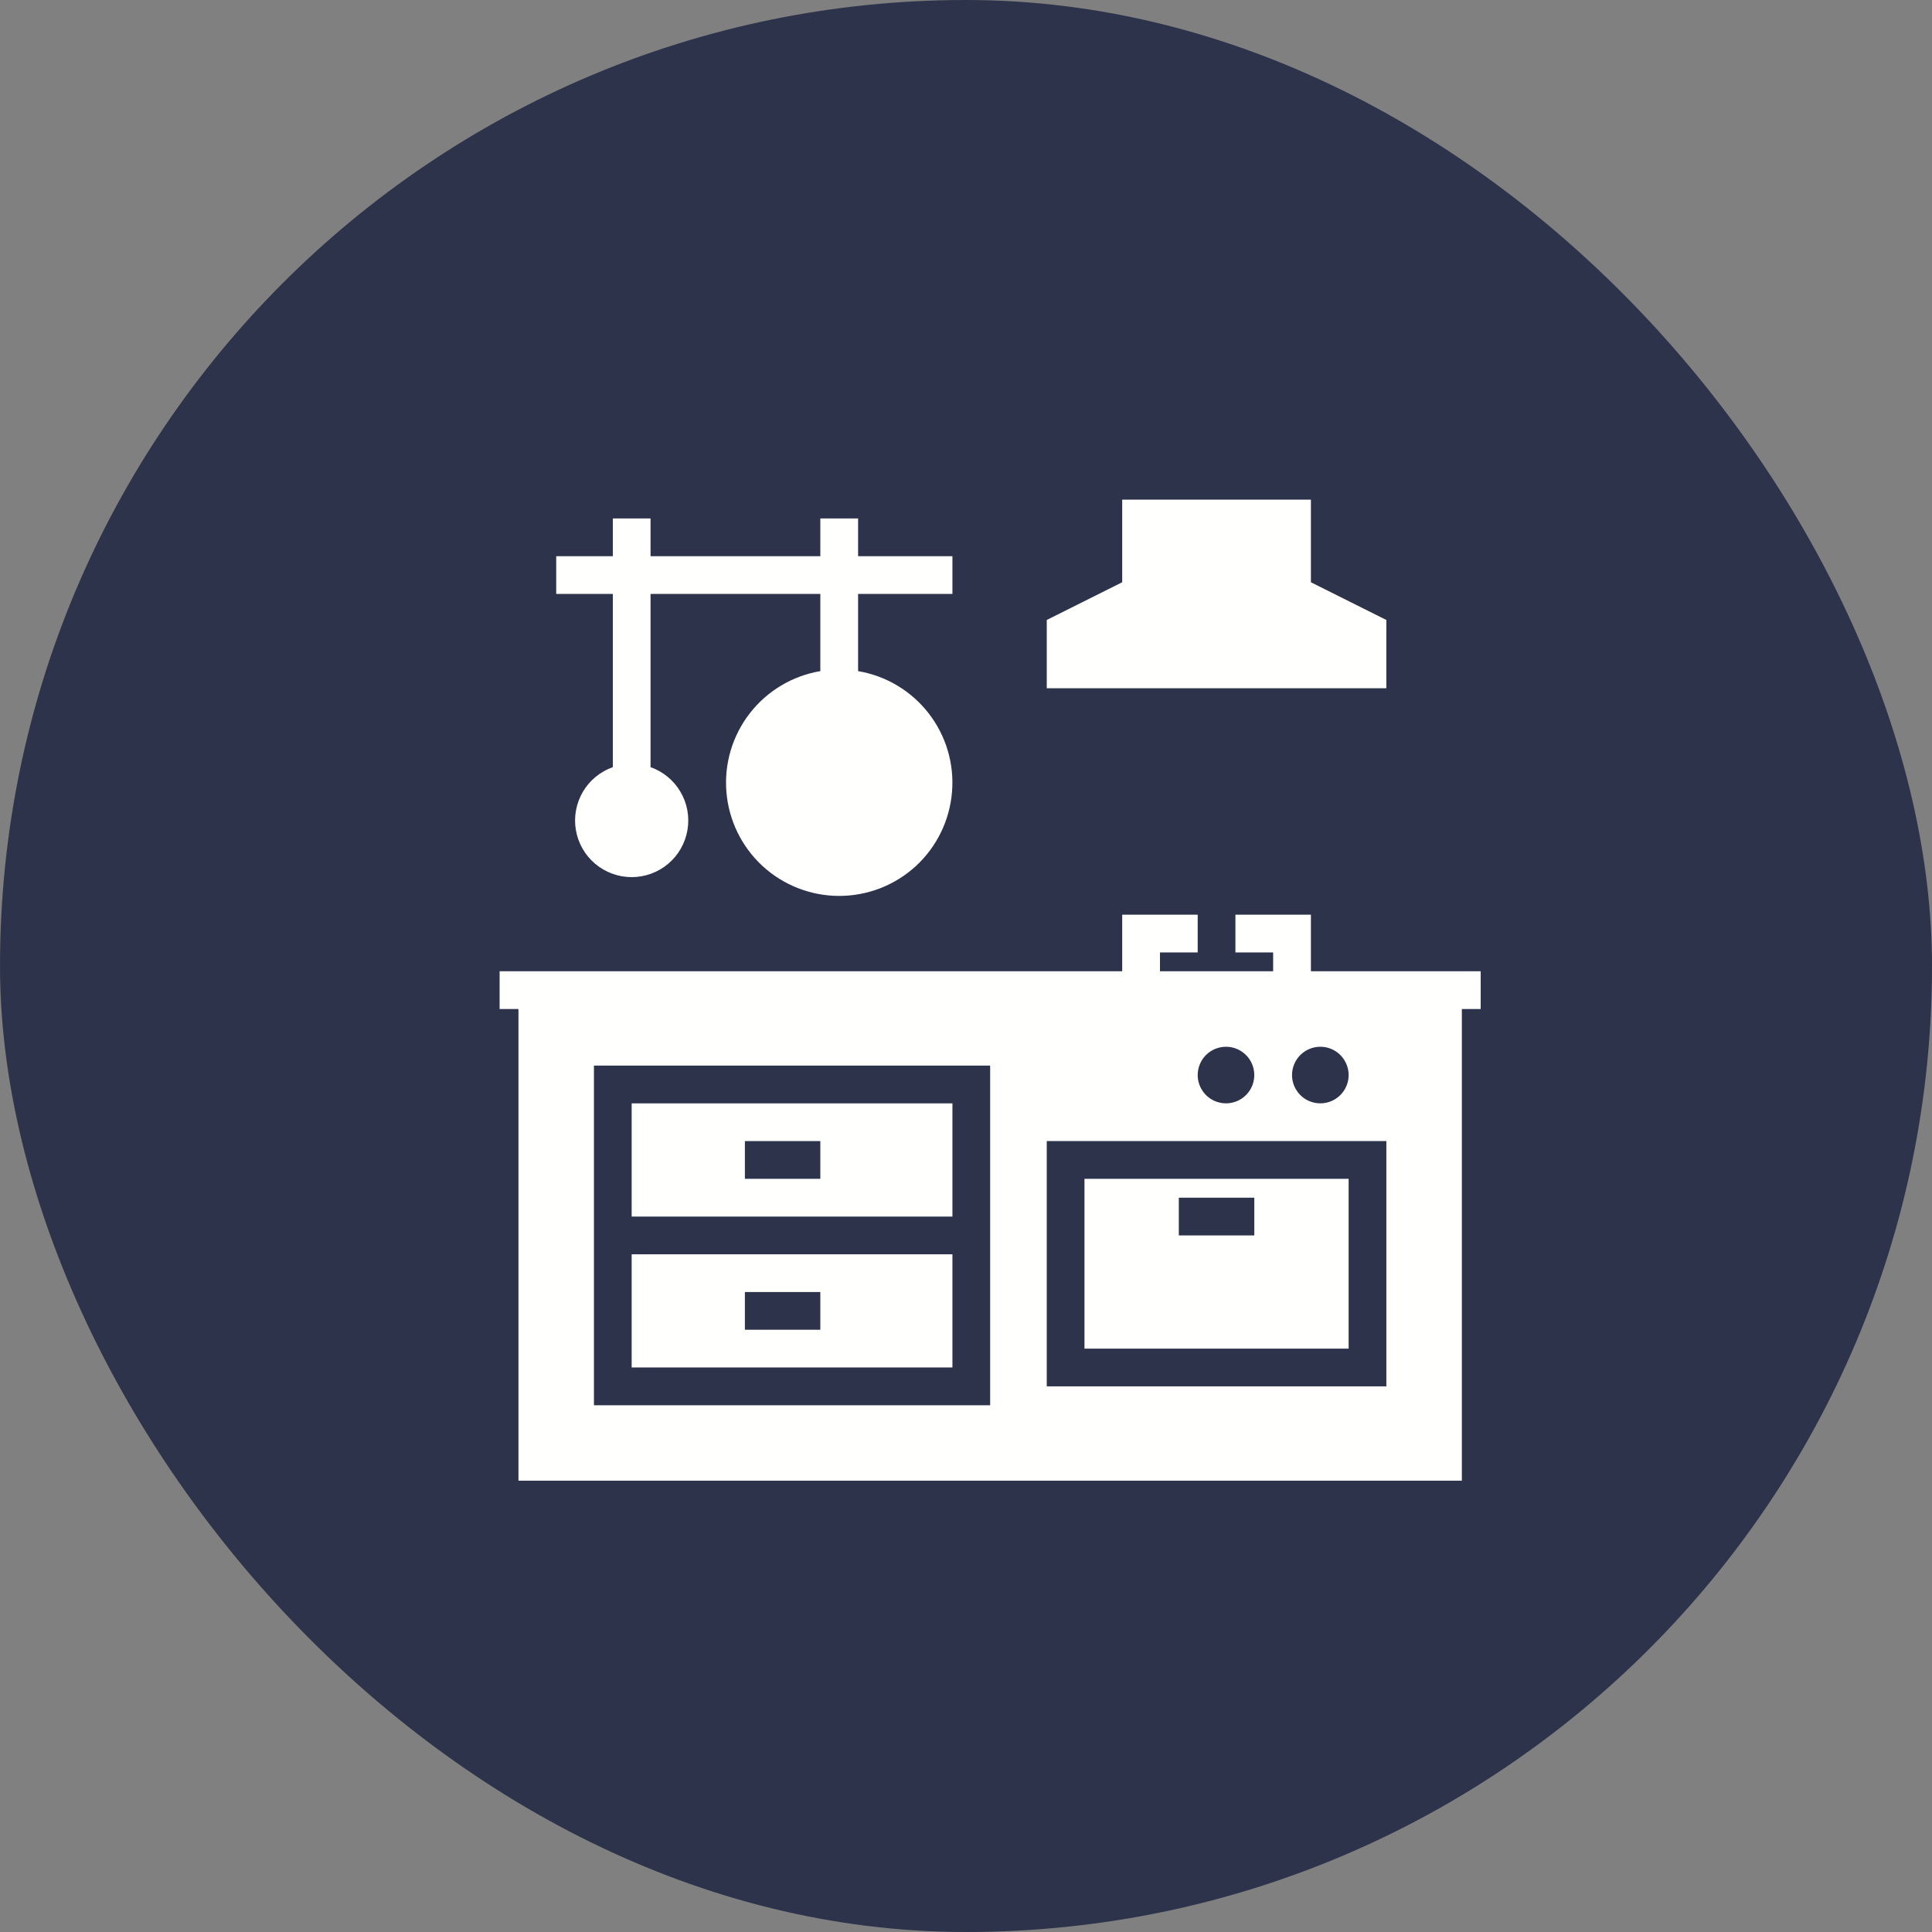
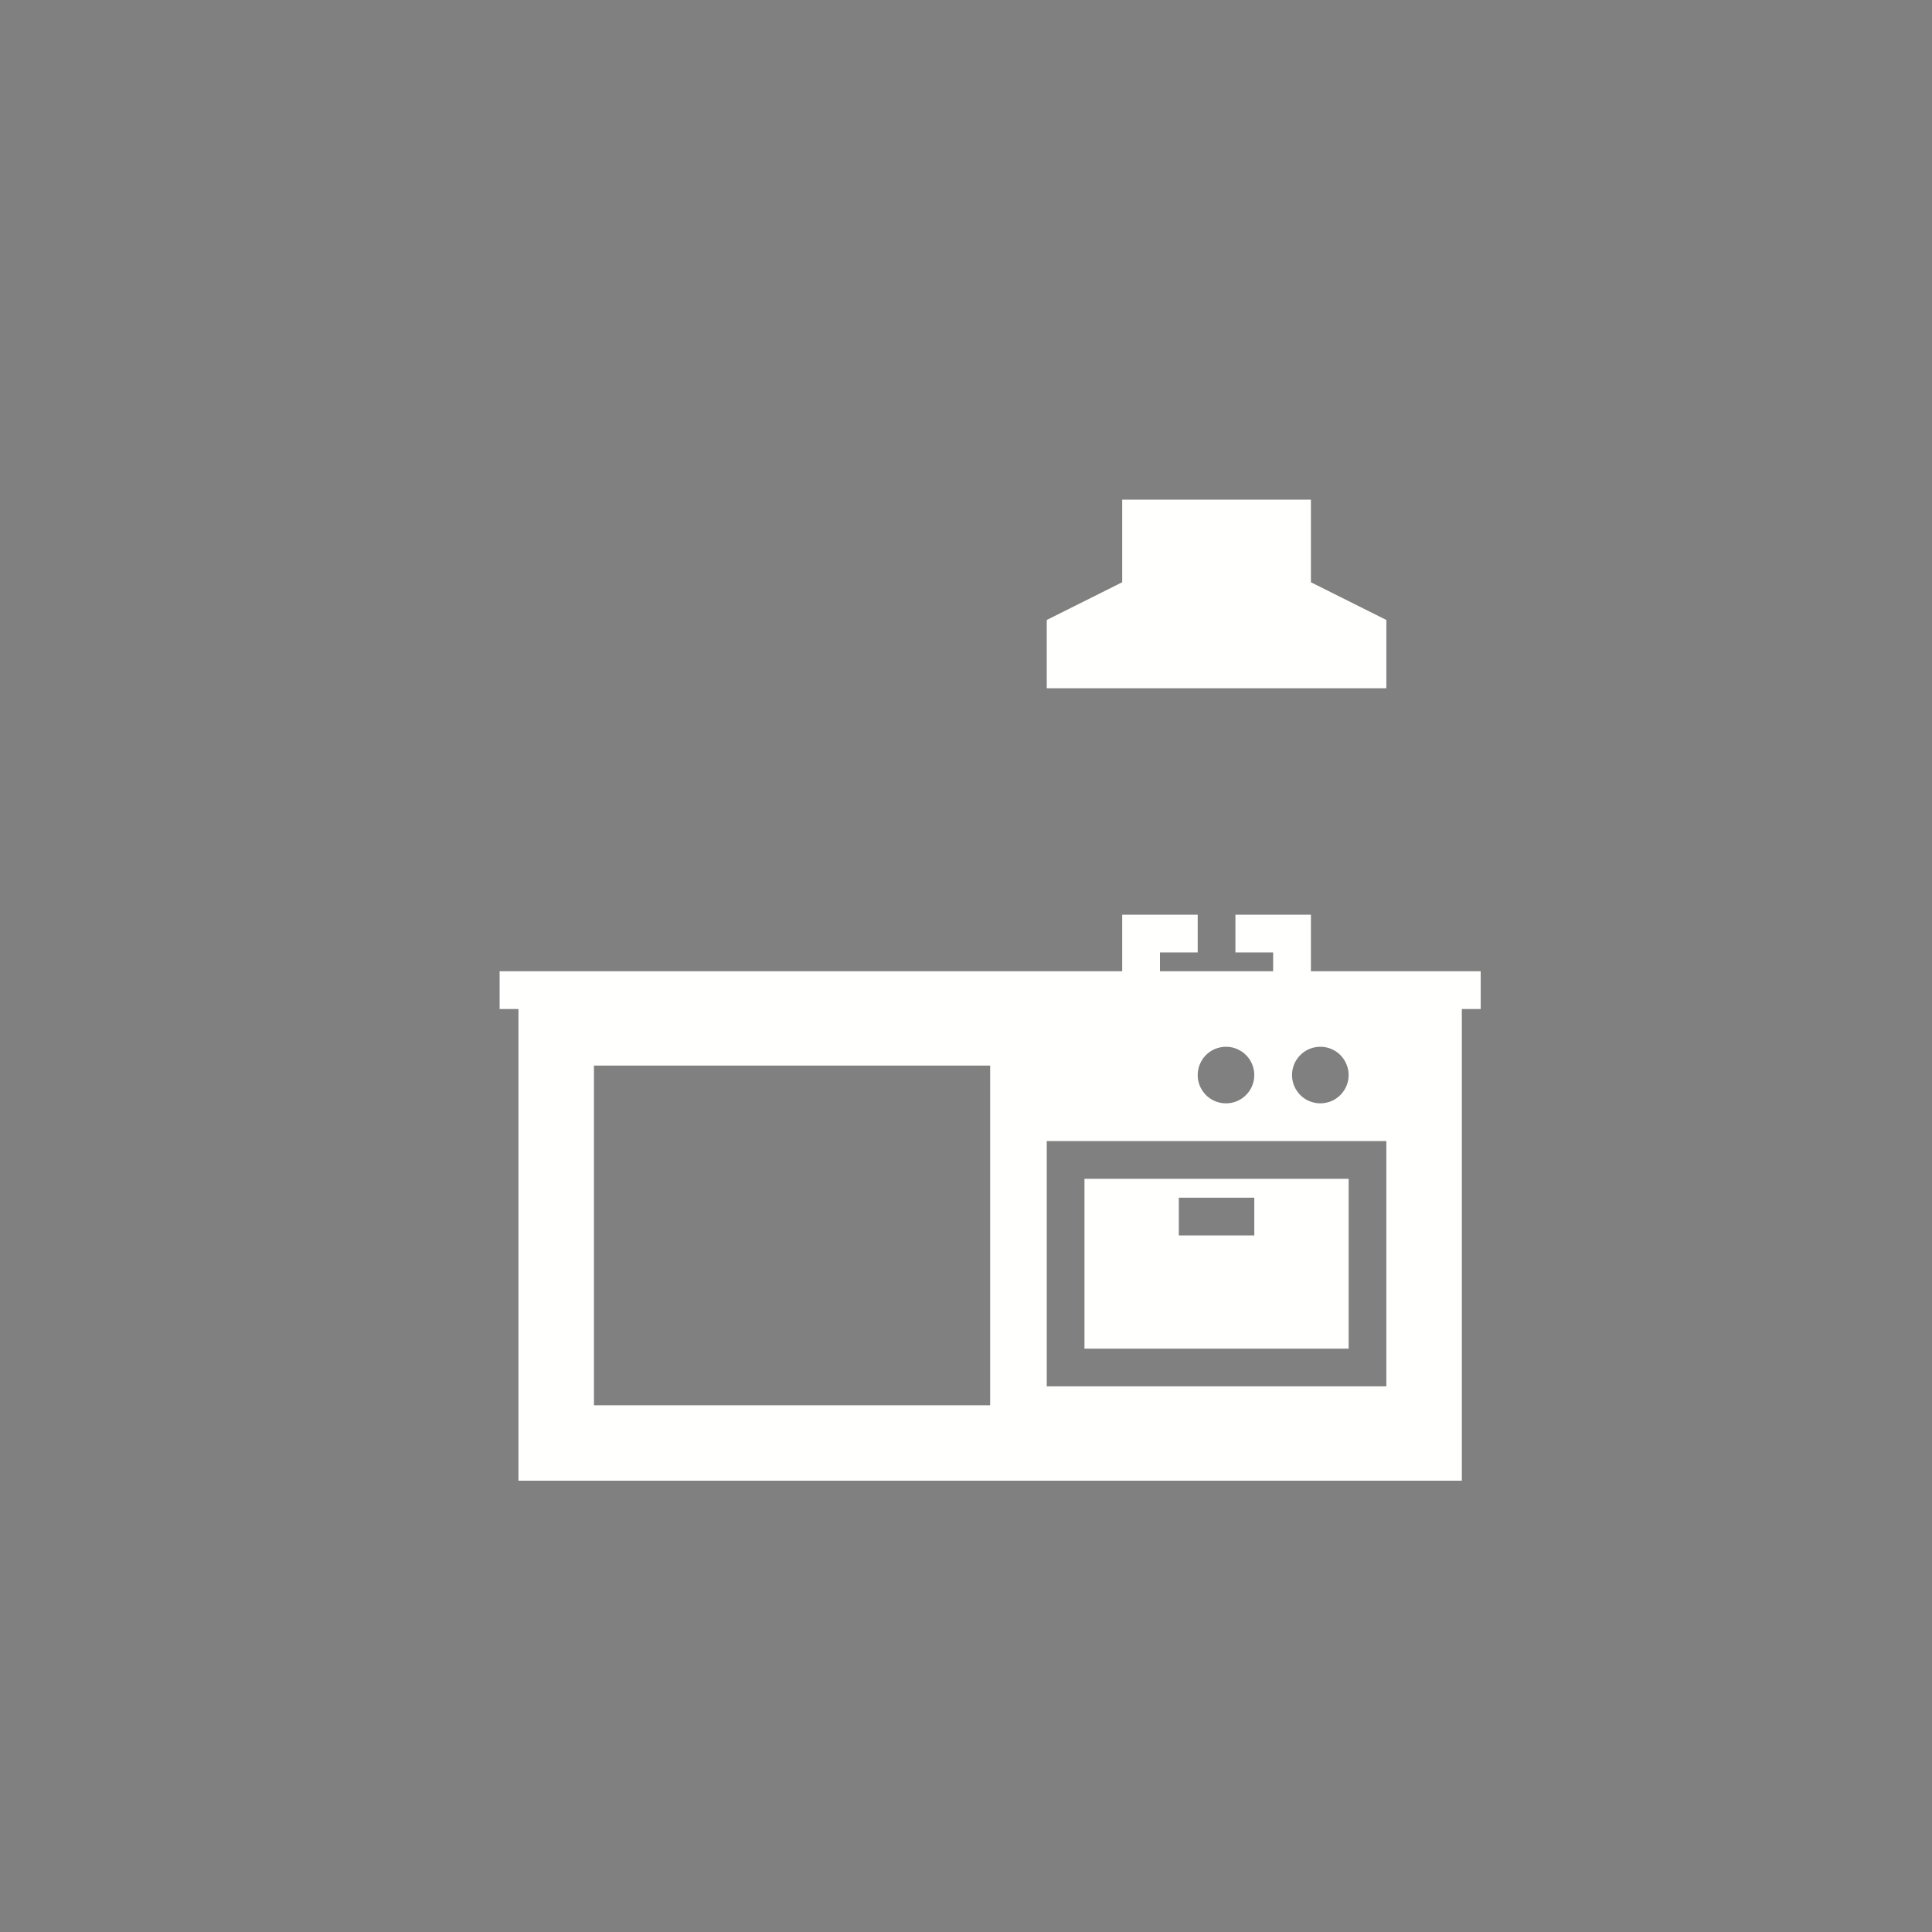
<svg xmlns="http://www.w3.org/2000/svg" width="40" height="40" viewBox="0 0 40 40" fill="none">
  <rect x="0" y="0" width="40" height="40" fill="#808080" stroke="none" />
-   <rect width="40" height="40" rx="20" fill="#2D334A" />
  <path d="M28.703 12.836L27.141 12.055V10.344H23.234V12.055L21.672 12.836V14.25H28.703V12.836Z" fill="#FFFFFE" />
  <path d="M27.922 24.406H22.453V27.922H27.922V24.406ZM25.969 25.578H24.406V24.797H25.969V25.578Z" fill="#FFFFFE" />
-   <path d="M13.078 28.312H19.719V25.969H13.078V28.312ZM15.422 26.75H16.984V27.531H15.422V26.75Z" fill="#FFFFFE" />
-   <path d="M13.078 25.188H19.719V22.844H13.078V25.188ZM15.422 23.625H16.984V24.406H15.422V23.625Z" fill="#FFFFFE" />
-   <path d="M12.688 15.883C12.427 15.975 12.207 16.156 12.067 16.395C11.928 16.633 11.876 16.913 11.923 17.186C11.97 17.458 12.111 17.706 12.323 17.884C12.534 18.062 12.802 18.16 13.078 18.16C13.355 18.16 13.622 18.062 13.834 17.884C14.045 17.706 14.186 17.458 14.233 17.186C14.28 16.913 14.229 16.633 14.089 16.395C13.949 16.156 13.729 15.975 13.469 15.883V12.297H16.984V13.895C16.405 13.992 15.883 14.305 15.523 14.769C15.163 15.233 14.99 15.816 15.04 16.401C15.089 16.987 15.356 17.533 15.789 17.931C16.221 18.328 16.787 18.549 17.375 18.549C17.963 18.549 18.529 18.328 18.962 17.931C19.394 17.533 19.661 16.987 19.71 16.401C19.76 15.816 19.587 15.233 19.227 14.769C18.867 14.305 18.345 13.992 17.766 13.895V12.297H19.719V11.516H17.766V10.734H16.984V11.516H13.469V10.734H12.688V11.516H11.516V12.297H12.688V15.883Z" fill="#FFFFFE" />
  <path d="M30.656 20.109H27.141V18.938H25.578V19.719H26.359V20.109H24.016V19.719H24.797V18.938H23.234V20.109H10.344V20.891H10.734V30.656H30.266V20.891H30.656V20.109ZM12.297 22.062H20.5V29.094H12.297V22.062ZM28.703 28.703H21.672V23.625H28.703V28.703ZM25.383 21.672C25.499 21.672 25.612 21.706 25.708 21.771C25.805 21.835 25.88 21.927 25.924 22.034C25.968 22.141 25.98 22.259 25.957 22.372C25.935 22.486 25.879 22.59 25.797 22.672C25.715 22.754 25.611 22.81 25.497 22.832C25.384 22.855 25.266 22.843 25.159 22.799C25.052 22.755 24.96 22.68 24.896 22.583C24.831 22.487 24.797 22.374 24.797 22.258C24.797 22.102 24.859 21.953 24.968 21.843C25.078 21.734 25.227 21.672 25.383 21.672V21.672ZM27.336 21.672C27.452 21.672 27.565 21.706 27.662 21.771C27.758 21.835 27.833 21.927 27.877 22.034C27.922 22.141 27.933 22.259 27.911 22.372C27.888 22.486 27.832 22.59 27.75 22.672C27.668 22.754 27.564 22.81 27.45 22.832C27.337 22.855 27.219 22.843 27.112 22.799C27.005 22.755 26.913 22.68 26.849 22.583C26.784 22.487 26.75 22.374 26.75 22.258C26.75 22.102 26.812 21.953 26.922 21.843C27.032 21.734 27.18 21.672 27.336 21.672V21.672Z" fill="#FFFFFE" />
</svg>